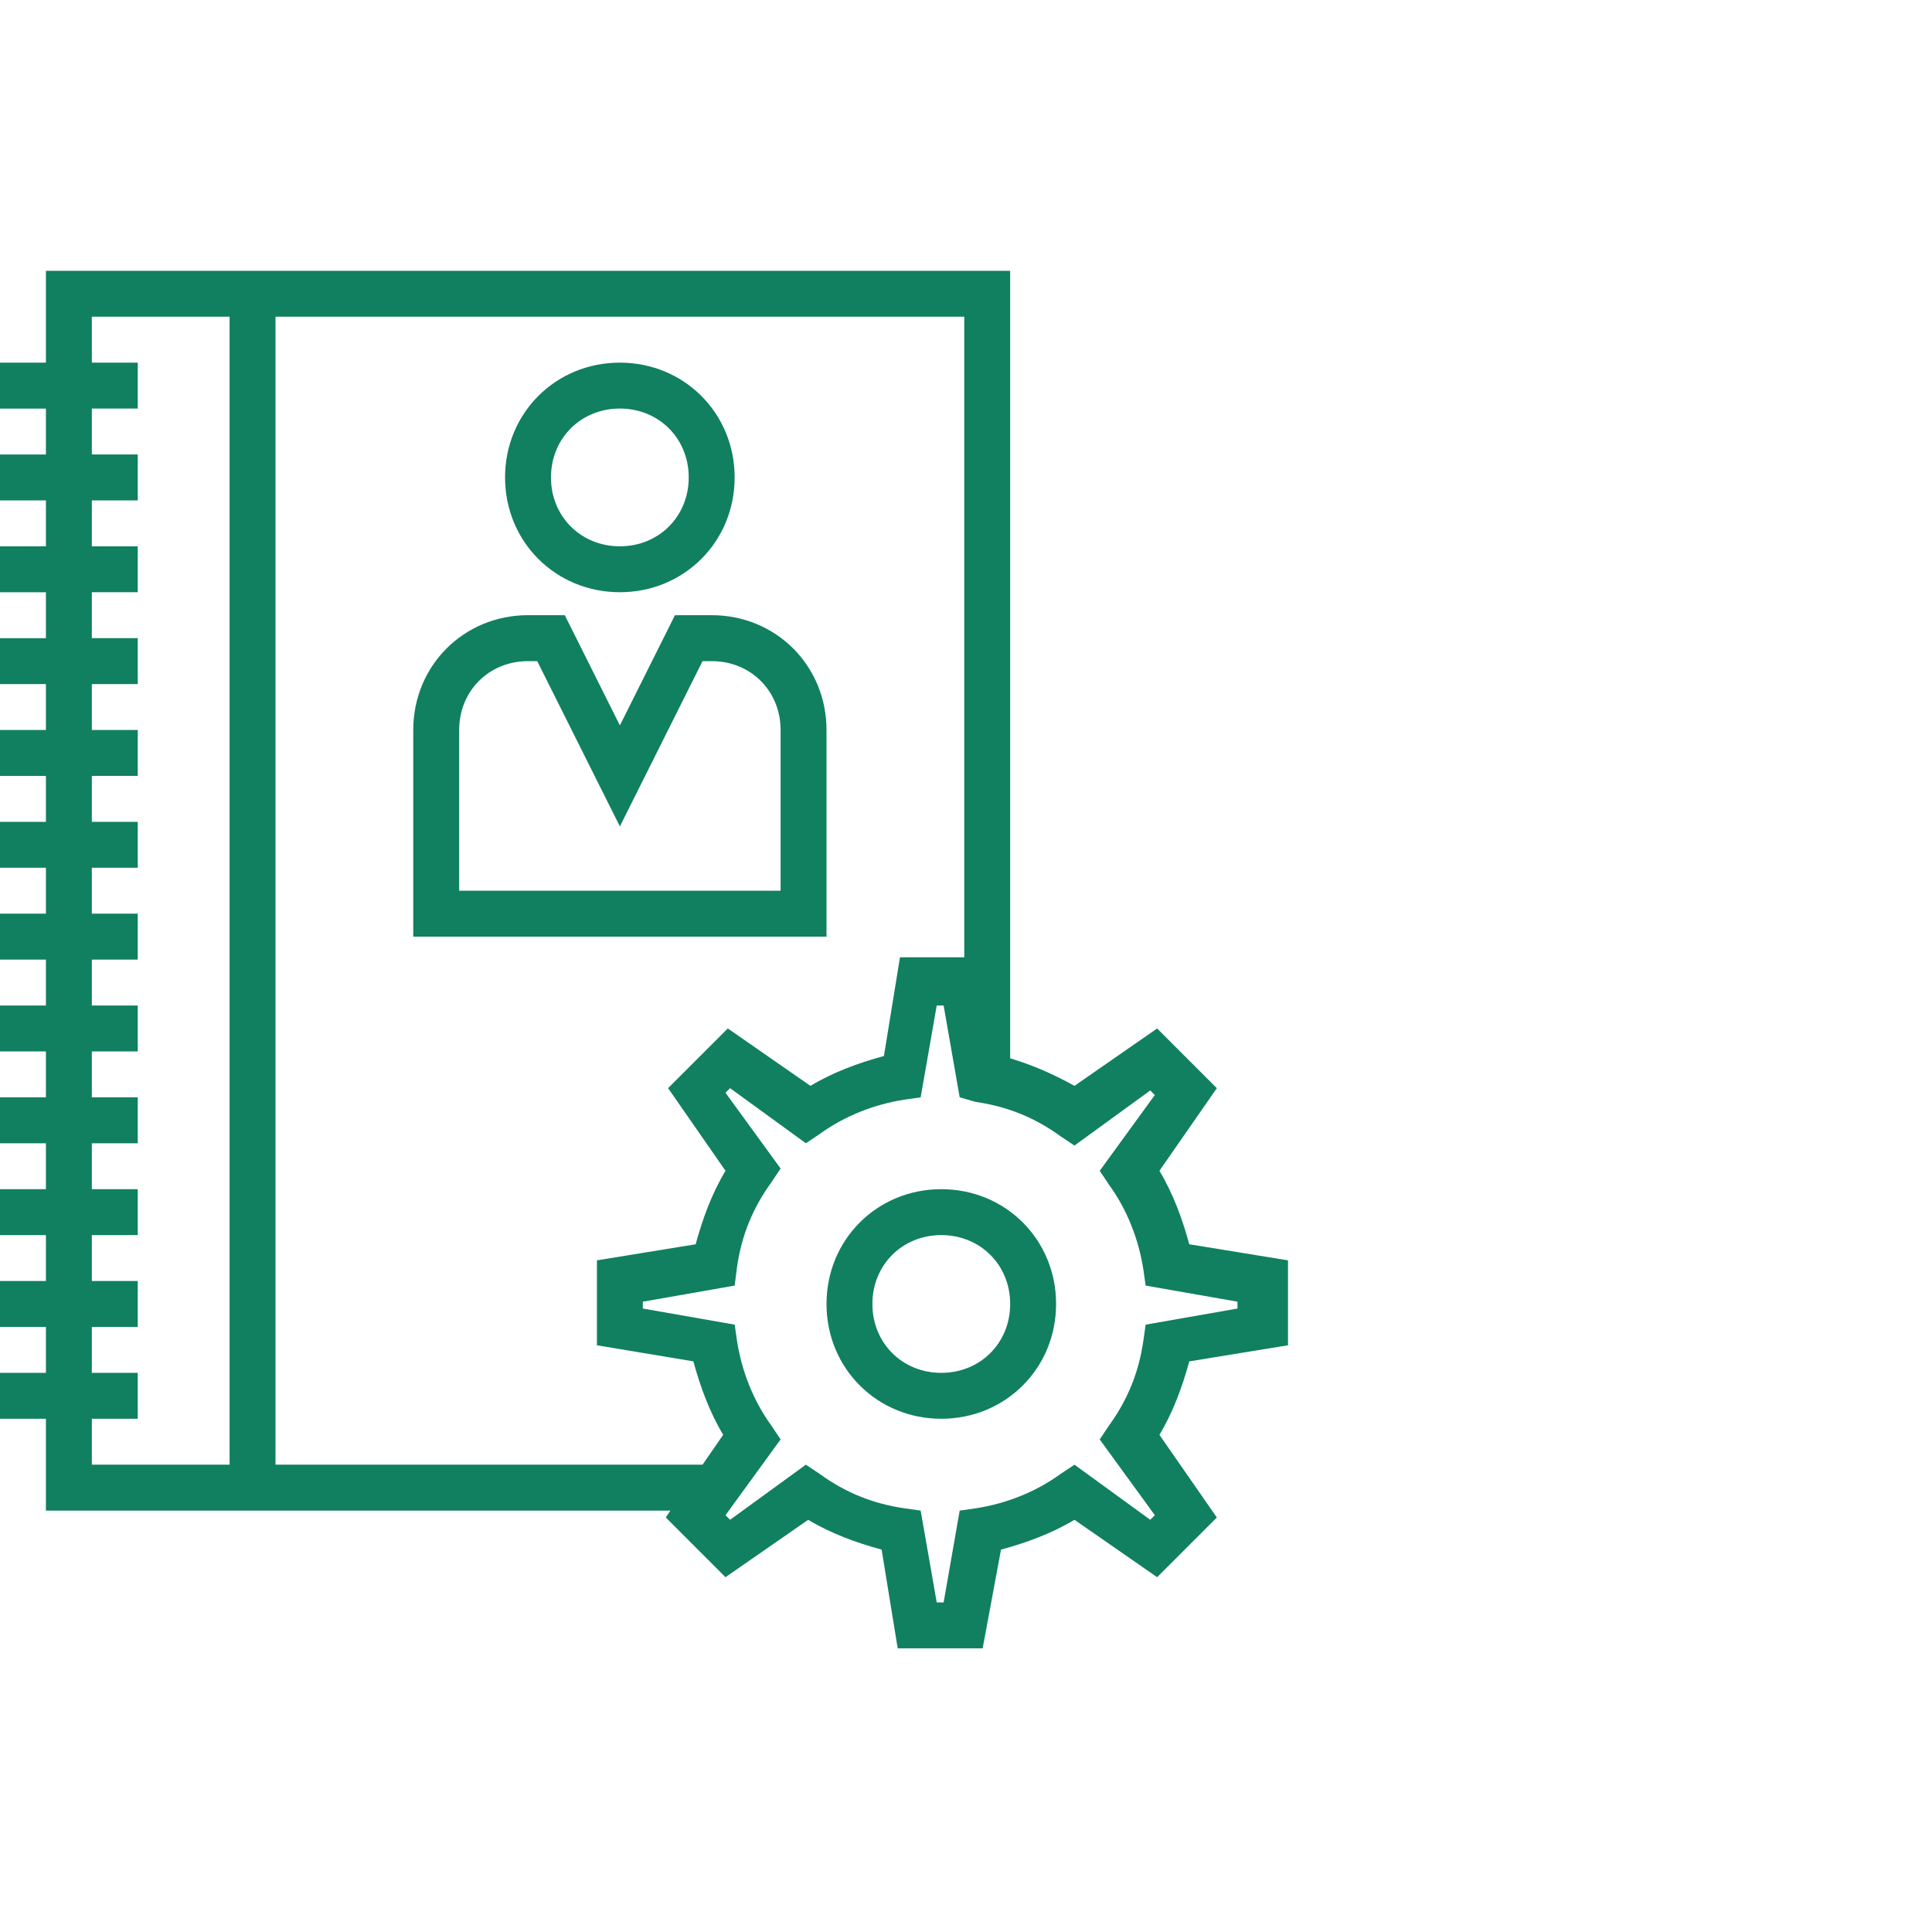
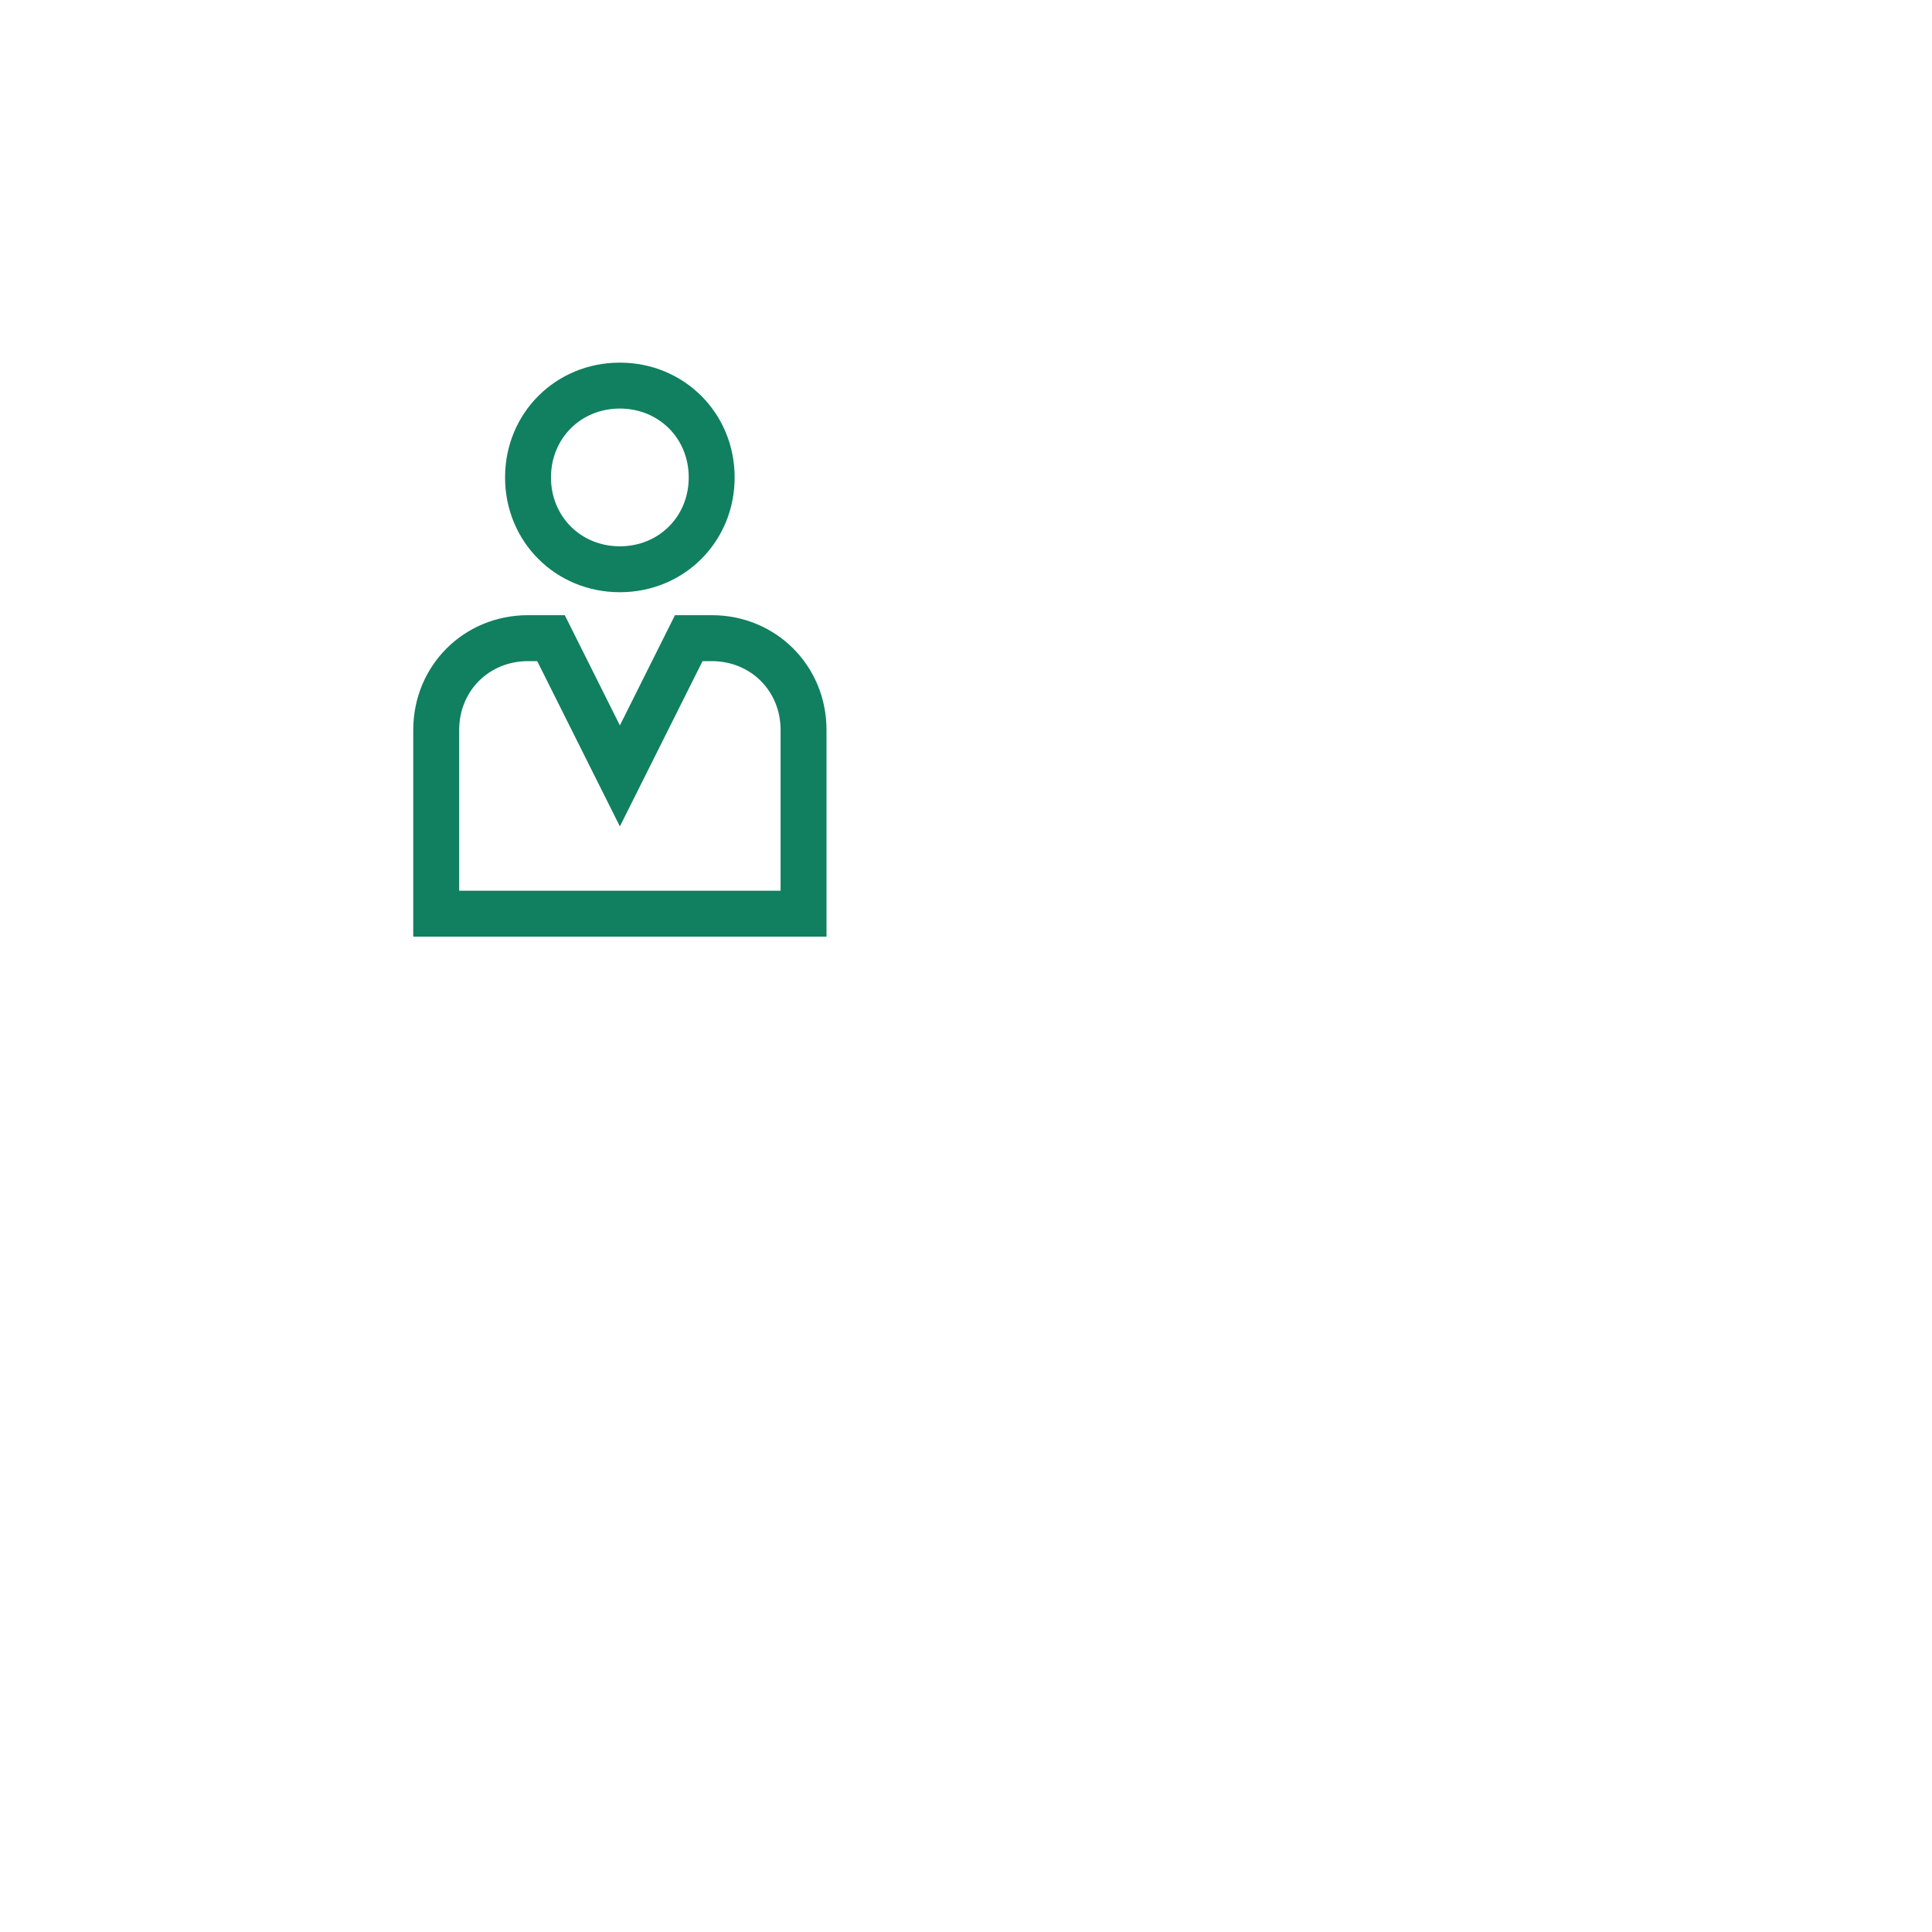
<svg xmlns="http://www.w3.org/2000/svg" width="60" height="60" viewBox="0 0 60 60" fill="none">
  <path d="M19.25 18.392C21.246 18.392 22.815 16.824 22.815 14.827C22.815 12.831 21.246 11.262 19.25 11.262C17.253 11.262 15.685 12.831 15.685 14.827C15.685 16.824 17.253 18.392 19.25 18.392ZM19.25 12.688C20.462 12.688 21.389 13.615 21.389 14.827C21.389 16.039 20.462 16.966 19.25 16.966C18.038 16.966 17.111 16.039 17.111 14.827C17.111 13.615 18.038 12.688 19.25 12.688Z" fill="#108060" />
  <path d="M25.668 22.671C25.668 20.674 24.099 19.105 22.103 19.105H20.962L19.251 22.528L17.54 19.105H16.399C14.402 19.105 12.834 20.674 12.834 22.671V29.088H25.668V22.671ZM24.242 27.662H14.26V22.671C14.26 21.458 15.187 20.532 16.399 20.532H16.684L19.251 25.665L21.818 20.532H22.103C23.315 20.532 24.242 21.458 24.242 22.671V27.662Z" fill="#108060" />
-   <path d="M40 41.779V39.141L36.934 38.642C36.72 37.858 36.435 37.073 36.007 36.36L37.79 33.794L35.936 31.94L33.369 33.722C32.727 33.366 32.086 33.081 31.372 32.867V8.411H1.426V11.263H0V12.689H1.426V14.115H0V15.541H1.426V16.967H0V18.393H1.426V19.819H0V21.245H1.426V22.671H0V24.097H1.426V25.523H0V26.949H1.426V28.375H0V29.801H1.426V31.227H0V32.653H1.426V34.079H0V35.505H1.426V36.931H0V38.357H1.426V39.783H0V41.209H1.426V42.635H0V44.061H1.426V46.913H20.82L20.677 47.127L22.531 48.981L25.098 47.199C25.811 47.626 26.595 47.911 27.38 48.125L27.879 51.191H30.517L31.087 48.125C31.872 47.911 32.656 47.626 33.369 47.199L35.936 48.981L37.79 47.127L36.007 44.56C36.435 43.847 36.72 43.063 36.934 42.279L40 41.779ZM7.13 45.487H2.852V44.061H4.278V42.635H2.852V41.209H4.278V39.783H2.852V38.357H4.278V36.931H2.852V35.505H4.278V34.079H2.852V32.653H4.278V31.227H2.852V29.801H4.278V28.375H2.852V26.949H4.278V25.523H2.852V24.096H4.278V22.671H2.852V21.244H4.278V19.818H2.852V18.392H4.278V16.966H2.852V15.54H4.278V14.114H2.852V12.688H4.278V11.262H2.852V9.836H7.13V45.487ZM21.818 45.487H8.556V9.836H29.946V29.729H27.95L27.451 32.795C26.666 33.009 25.882 33.294 25.169 33.722L22.602 31.939L20.748 33.793L22.531 36.36C22.103 37.073 21.818 37.857 21.604 38.642L18.538 39.141V41.779L21.533 42.278C21.747 43.062 22.032 43.846 22.459 44.56L21.818 45.487ZM35.579 41.138L35.508 41.637C35.365 42.635 35.009 43.49 34.438 44.275L34.153 44.703L35.864 47.056L35.722 47.198L33.369 45.487L32.941 45.772C32.157 46.343 31.23 46.699 30.303 46.842L29.804 46.913L29.305 49.765H29.091L28.592 46.913L28.093 46.842C27.095 46.699 26.239 46.343 25.454 45.772L25.027 45.487L22.674 47.198L22.531 47.056L24.242 44.703L23.957 44.275C23.387 43.49 23.03 42.563 22.888 41.637L22.816 41.138L19.964 40.638V40.425L22.816 39.925L22.888 39.355C23.03 38.357 23.387 37.501 23.957 36.717L24.242 36.289L22.531 33.936L22.674 33.794L25.027 35.505L25.454 35.219C26.239 34.649 27.166 34.293 28.093 34.15L28.592 34.079L29.091 31.227H29.305L29.804 34.079L30.303 34.221C31.301 34.364 32.157 34.72 32.941 35.291L33.369 35.576L35.722 33.865L35.864 34.007L34.153 36.36L34.438 36.788C35.009 37.572 35.365 38.499 35.508 39.426L35.579 39.925L38.431 40.425V40.638L35.579 41.138Z" fill="#108060" />
-   <path d="M29.233 36.931C27.236 36.931 25.668 38.499 25.668 40.496C25.668 42.492 27.236 44.061 29.233 44.061C31.229 44.061 32.798 42.492 32.798 40.496C32.798 38.499 31.229 36.931 29.233 36.931ZM29.233 42.635C28.02 42.635 27.093 41.708 27.093 40.496C27.093 39.284 28.02 38.357 29.233 38.357C30.445 38.357 31.372 39.284 31.372 40.496C31.372 41.708 30.445 42.635 29.233 42.635Z" fill="#108060" />
</svg>